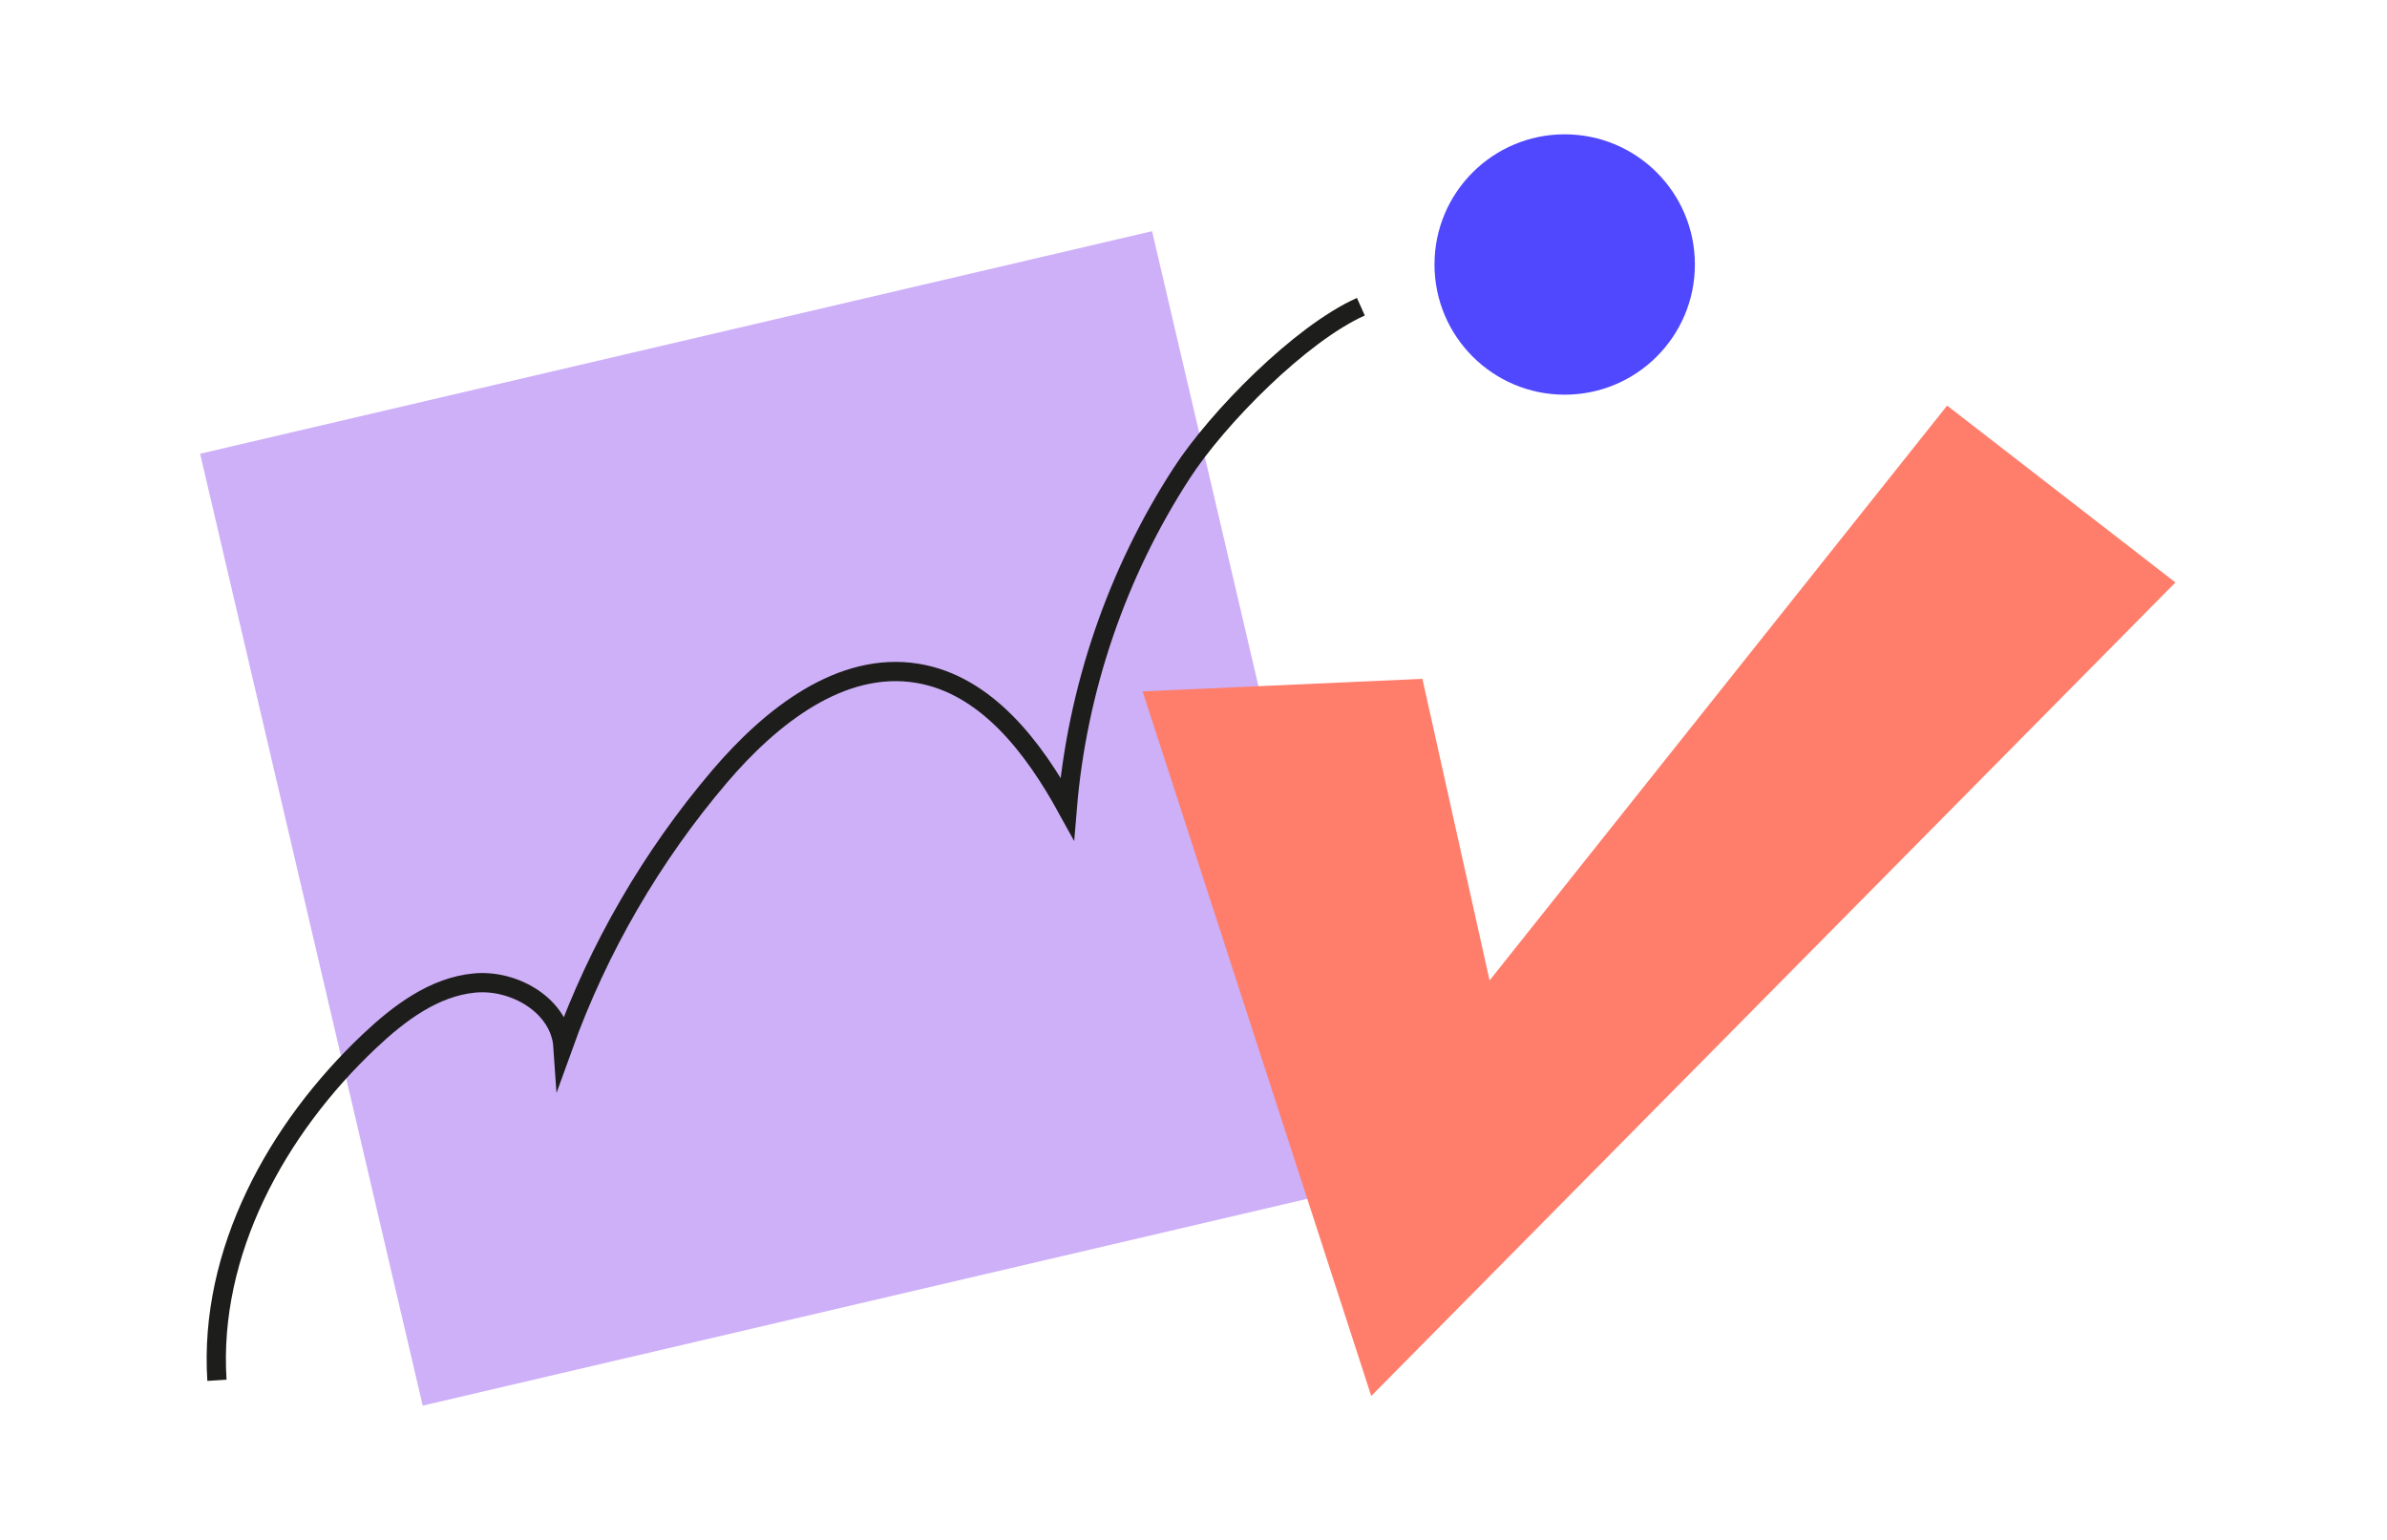
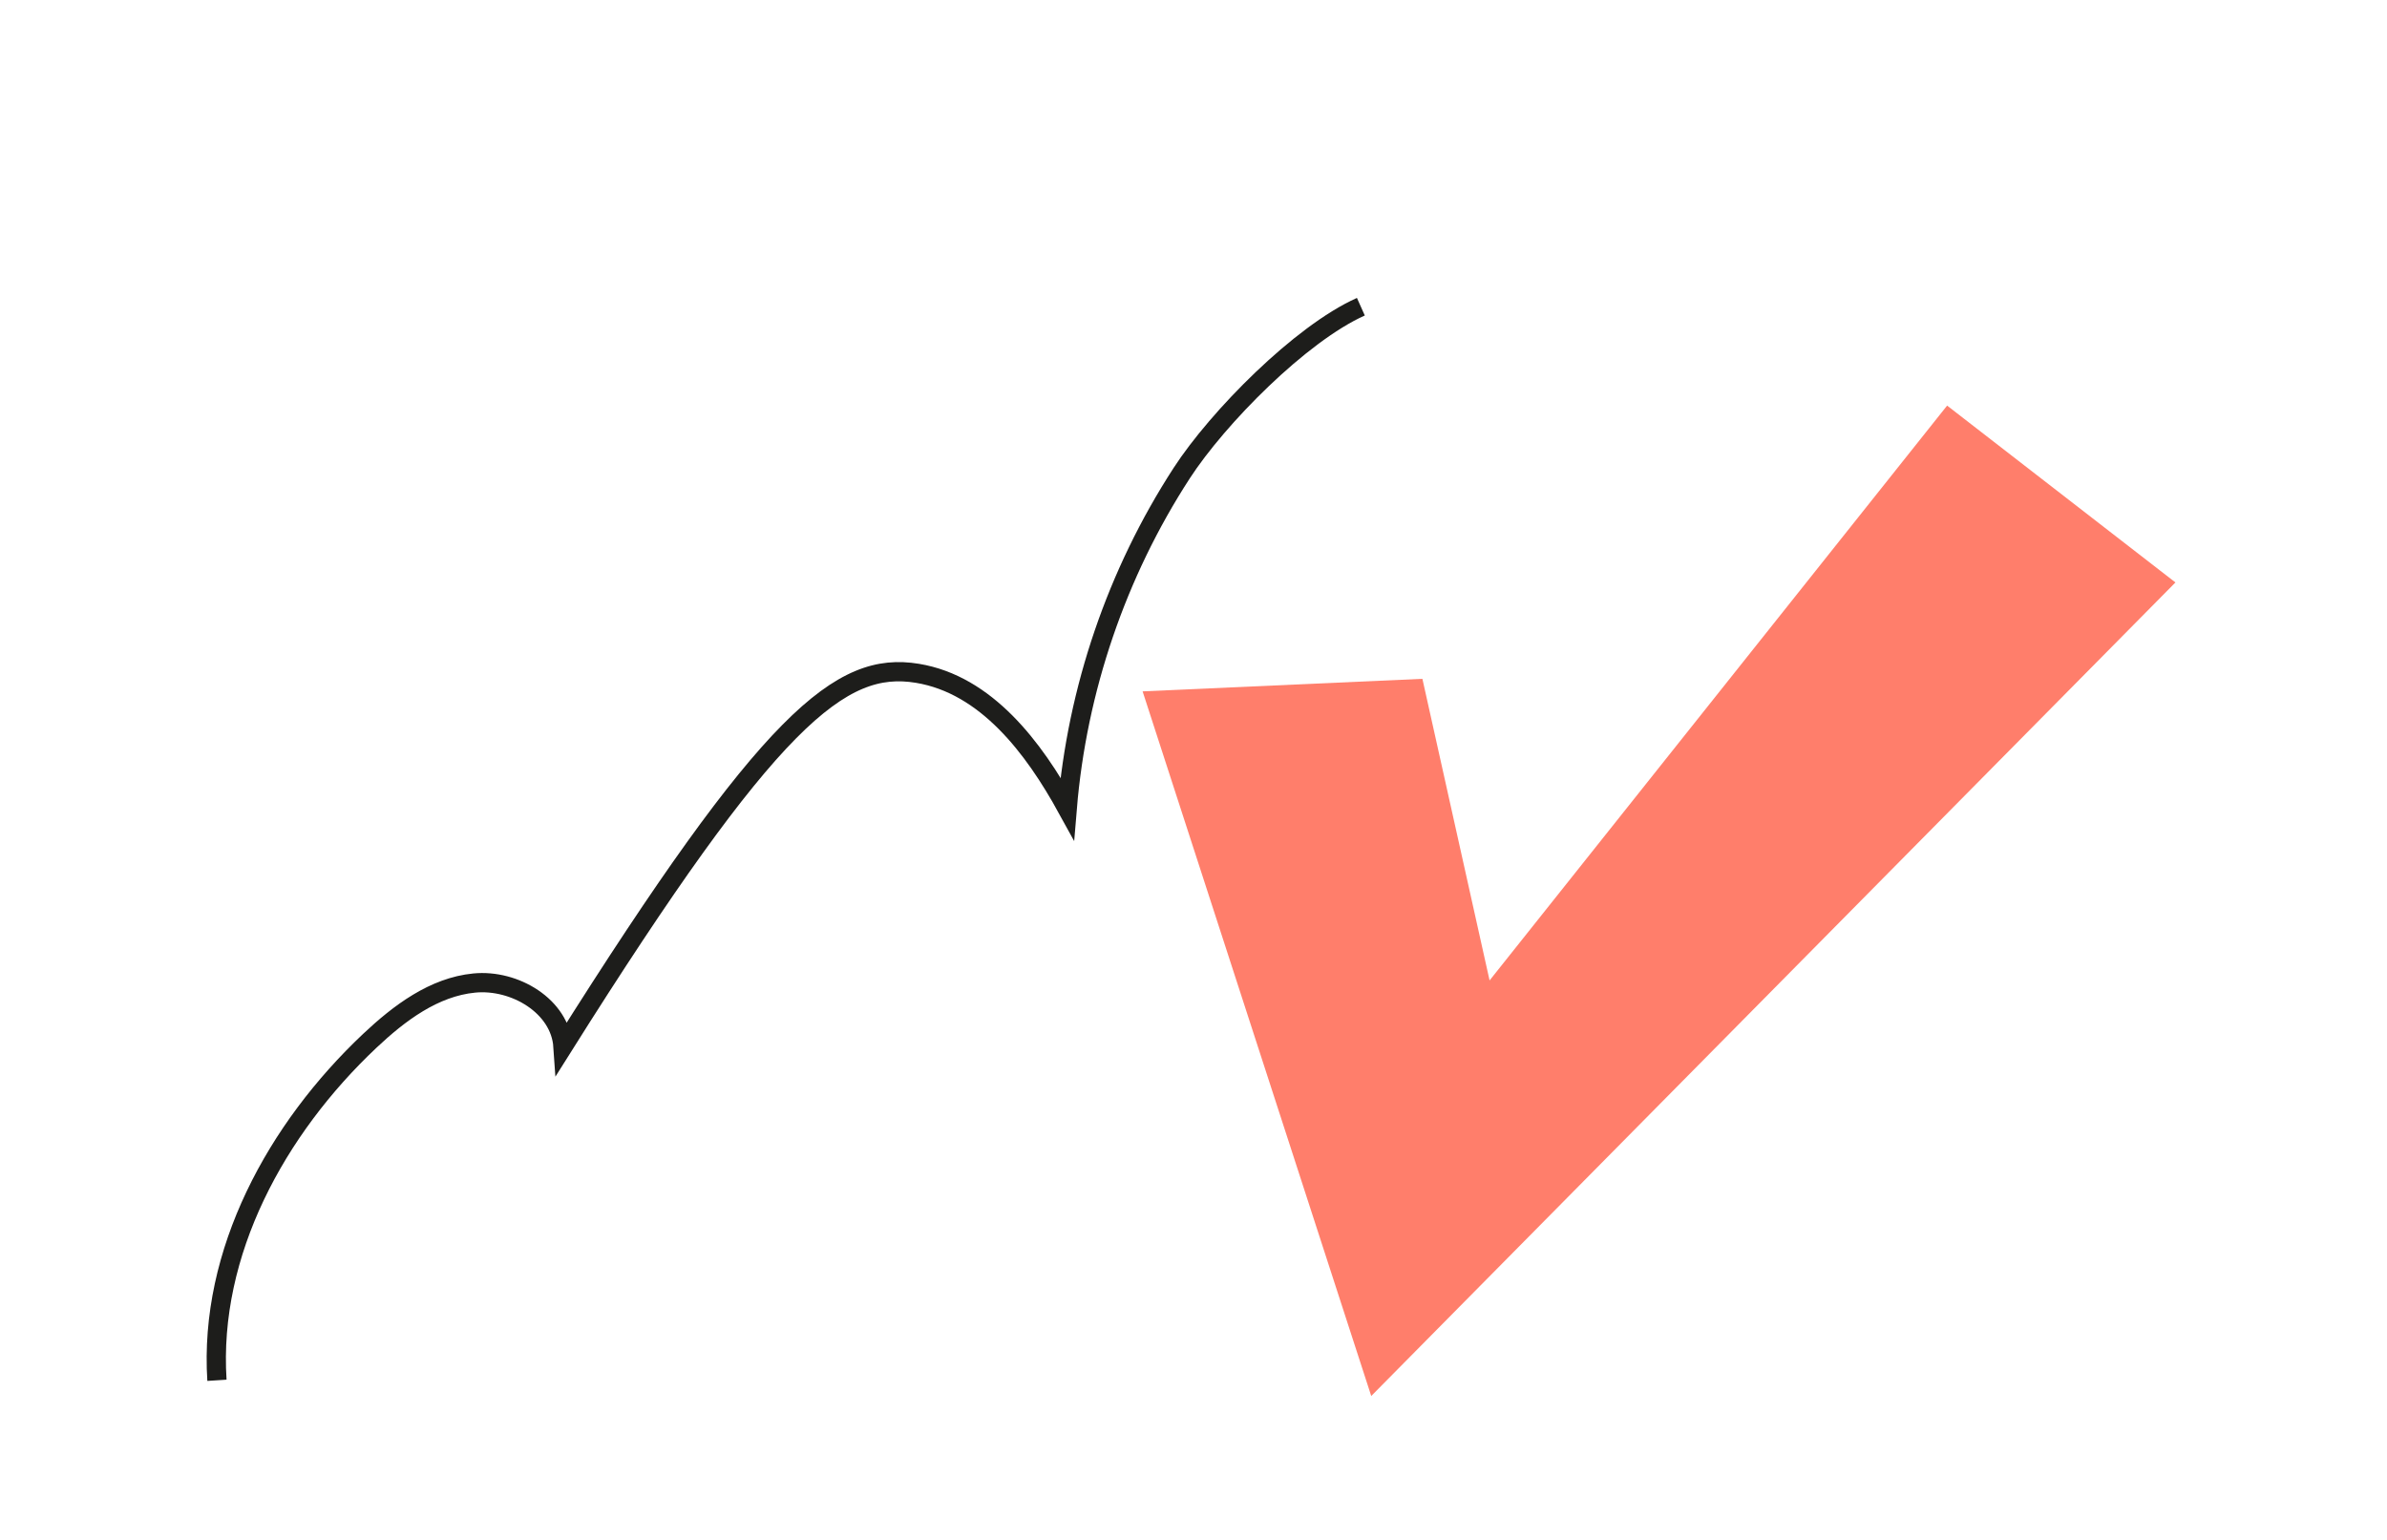
<svg xmlns="http://www.w3.org/2000/svg" width="124" height="80" viewBox="0 0 124 80" fill="none">
  <g id="EB_Icon_CandidateJourney 1">
    <g id="Group">
      <g id="Ebene 2">
        <g id="Group_2">
-           <path id="Vector" opacity="0.9" d="M10.395 23.572L21.959 73.024L71.412 61.462L59.847 12.01L10.395 23.572Z" fill="#C9A8F7" />
          <path id="Vector_2" d="M59.356 35.917L71.233 72.524L113.01 30.259L101.149 21.071L77.381 50.935L73.891 35.266L59.356 35.917Z" fill="#FF7E6B" />
-           <path id="Vector_3" d="M11.27 71.708C10.843 65.063 14.362 58.643 19.207 54.074C20.741 52.629 22.539 51.274 24.637 51.07C26.735 50.865 29.103 52.266 29.246 54.368C31.09 49.244 33.868 44.458 37.402 40.315C40.02 37.246 43.676 34.324 47.657 34.979C51.23 35.568 53.696 38.827 55.44 42C55.951 35.823 58.013 29.779 61.388 24.579C63.257 21.697 67.558 17.338 70.694 15.934" stroke="#1D1D1B" stroke-miterlimit="10" />
+           <path id="Vector_3" d="M11.27 71.708C10.843 65.063 14.362 58.643 19.207 54.074C20.741 52.629 22.539 51.274 24.637 51.07C26.735 50.865 29.103 52.266 29.246 54.368C40.02 37.246 43.676 34.324 47.657 34.979C51.23 35.568 53.696 38.827 55.44 42C55.951 35.823 58.013 29.779 61.388 24.579C63.257 21.697 67.558 17.338 70.694 15.934" stroke="#1D1D1B" stroke-miterlimit="10" />
          <g id="Vector_4" style="mix-blend-mode:multiply">
-             <path d="M81.283 20.504C85.018 20.504 88.046 17.476 88.046 13.741C88.046 10.005 85.018 6.978 81.283 6.978C77.547 6.978 74.519 10.005 74.519 13.741C74.519 17.476 77.547 20.504 81.283 20.504Z" fill="#5048FE" />
-           </g>
+             </g>
        </g>
      </g>
    </g>
  </g>
</svg>